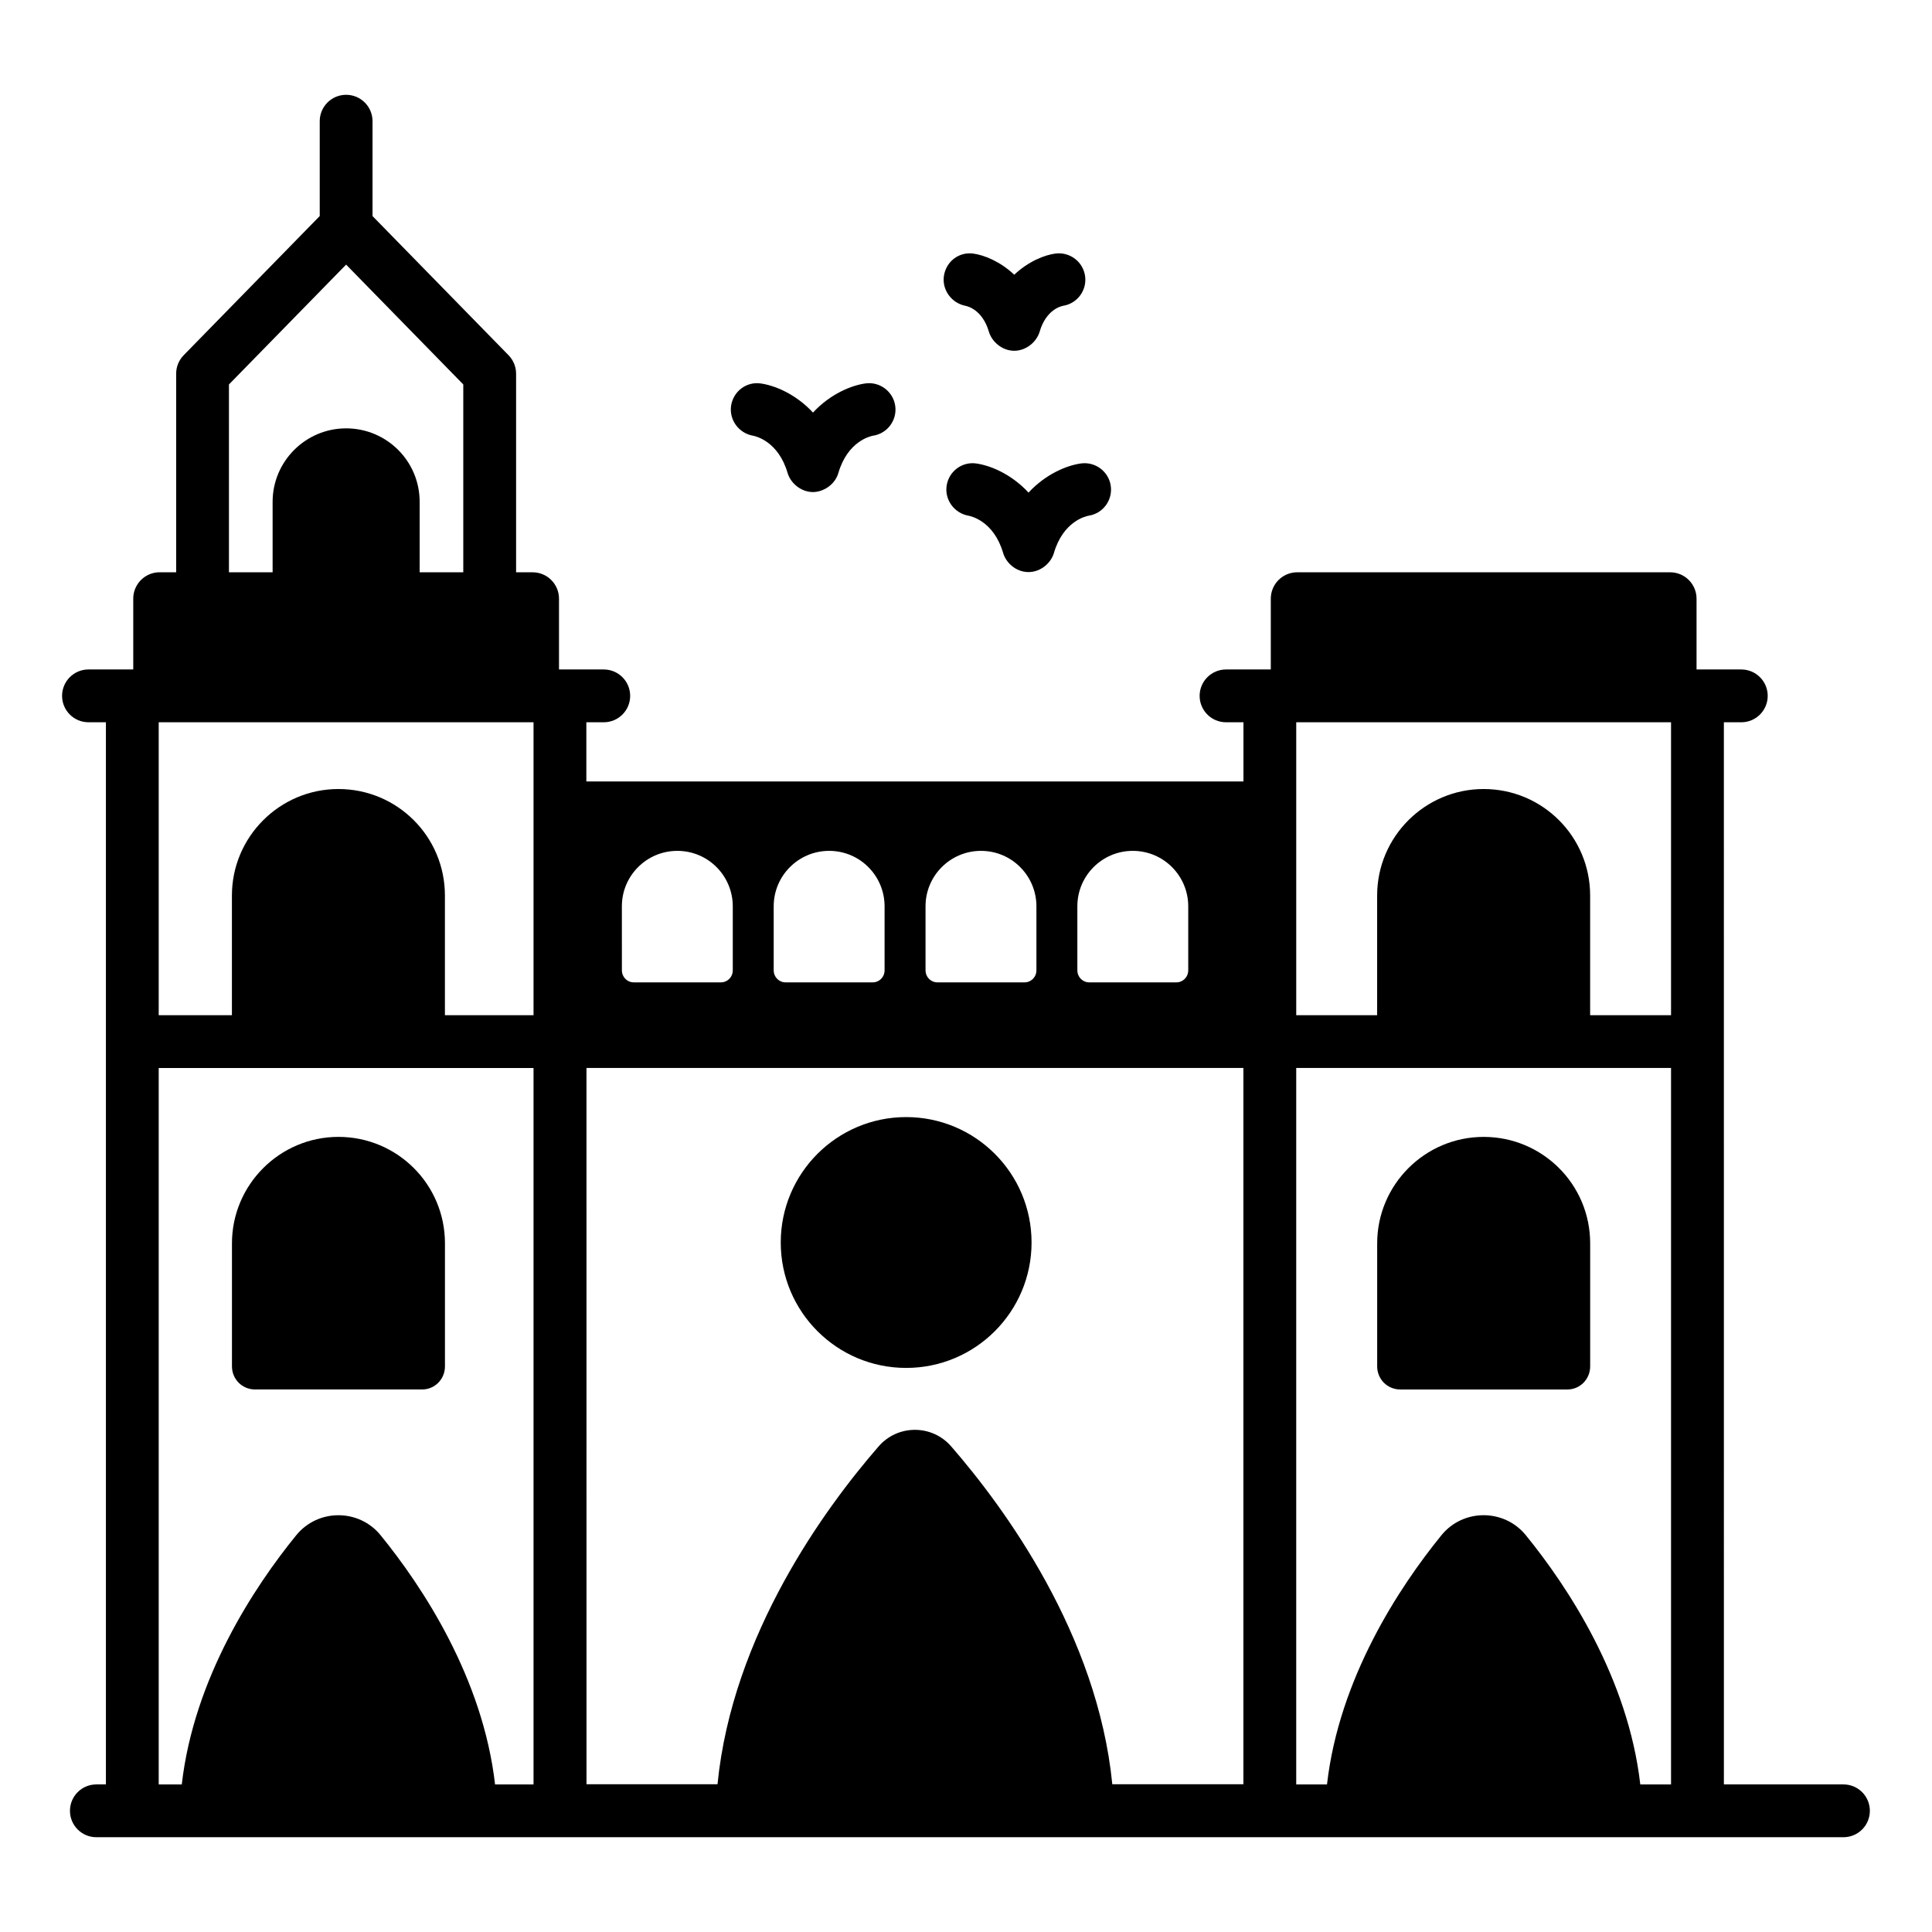
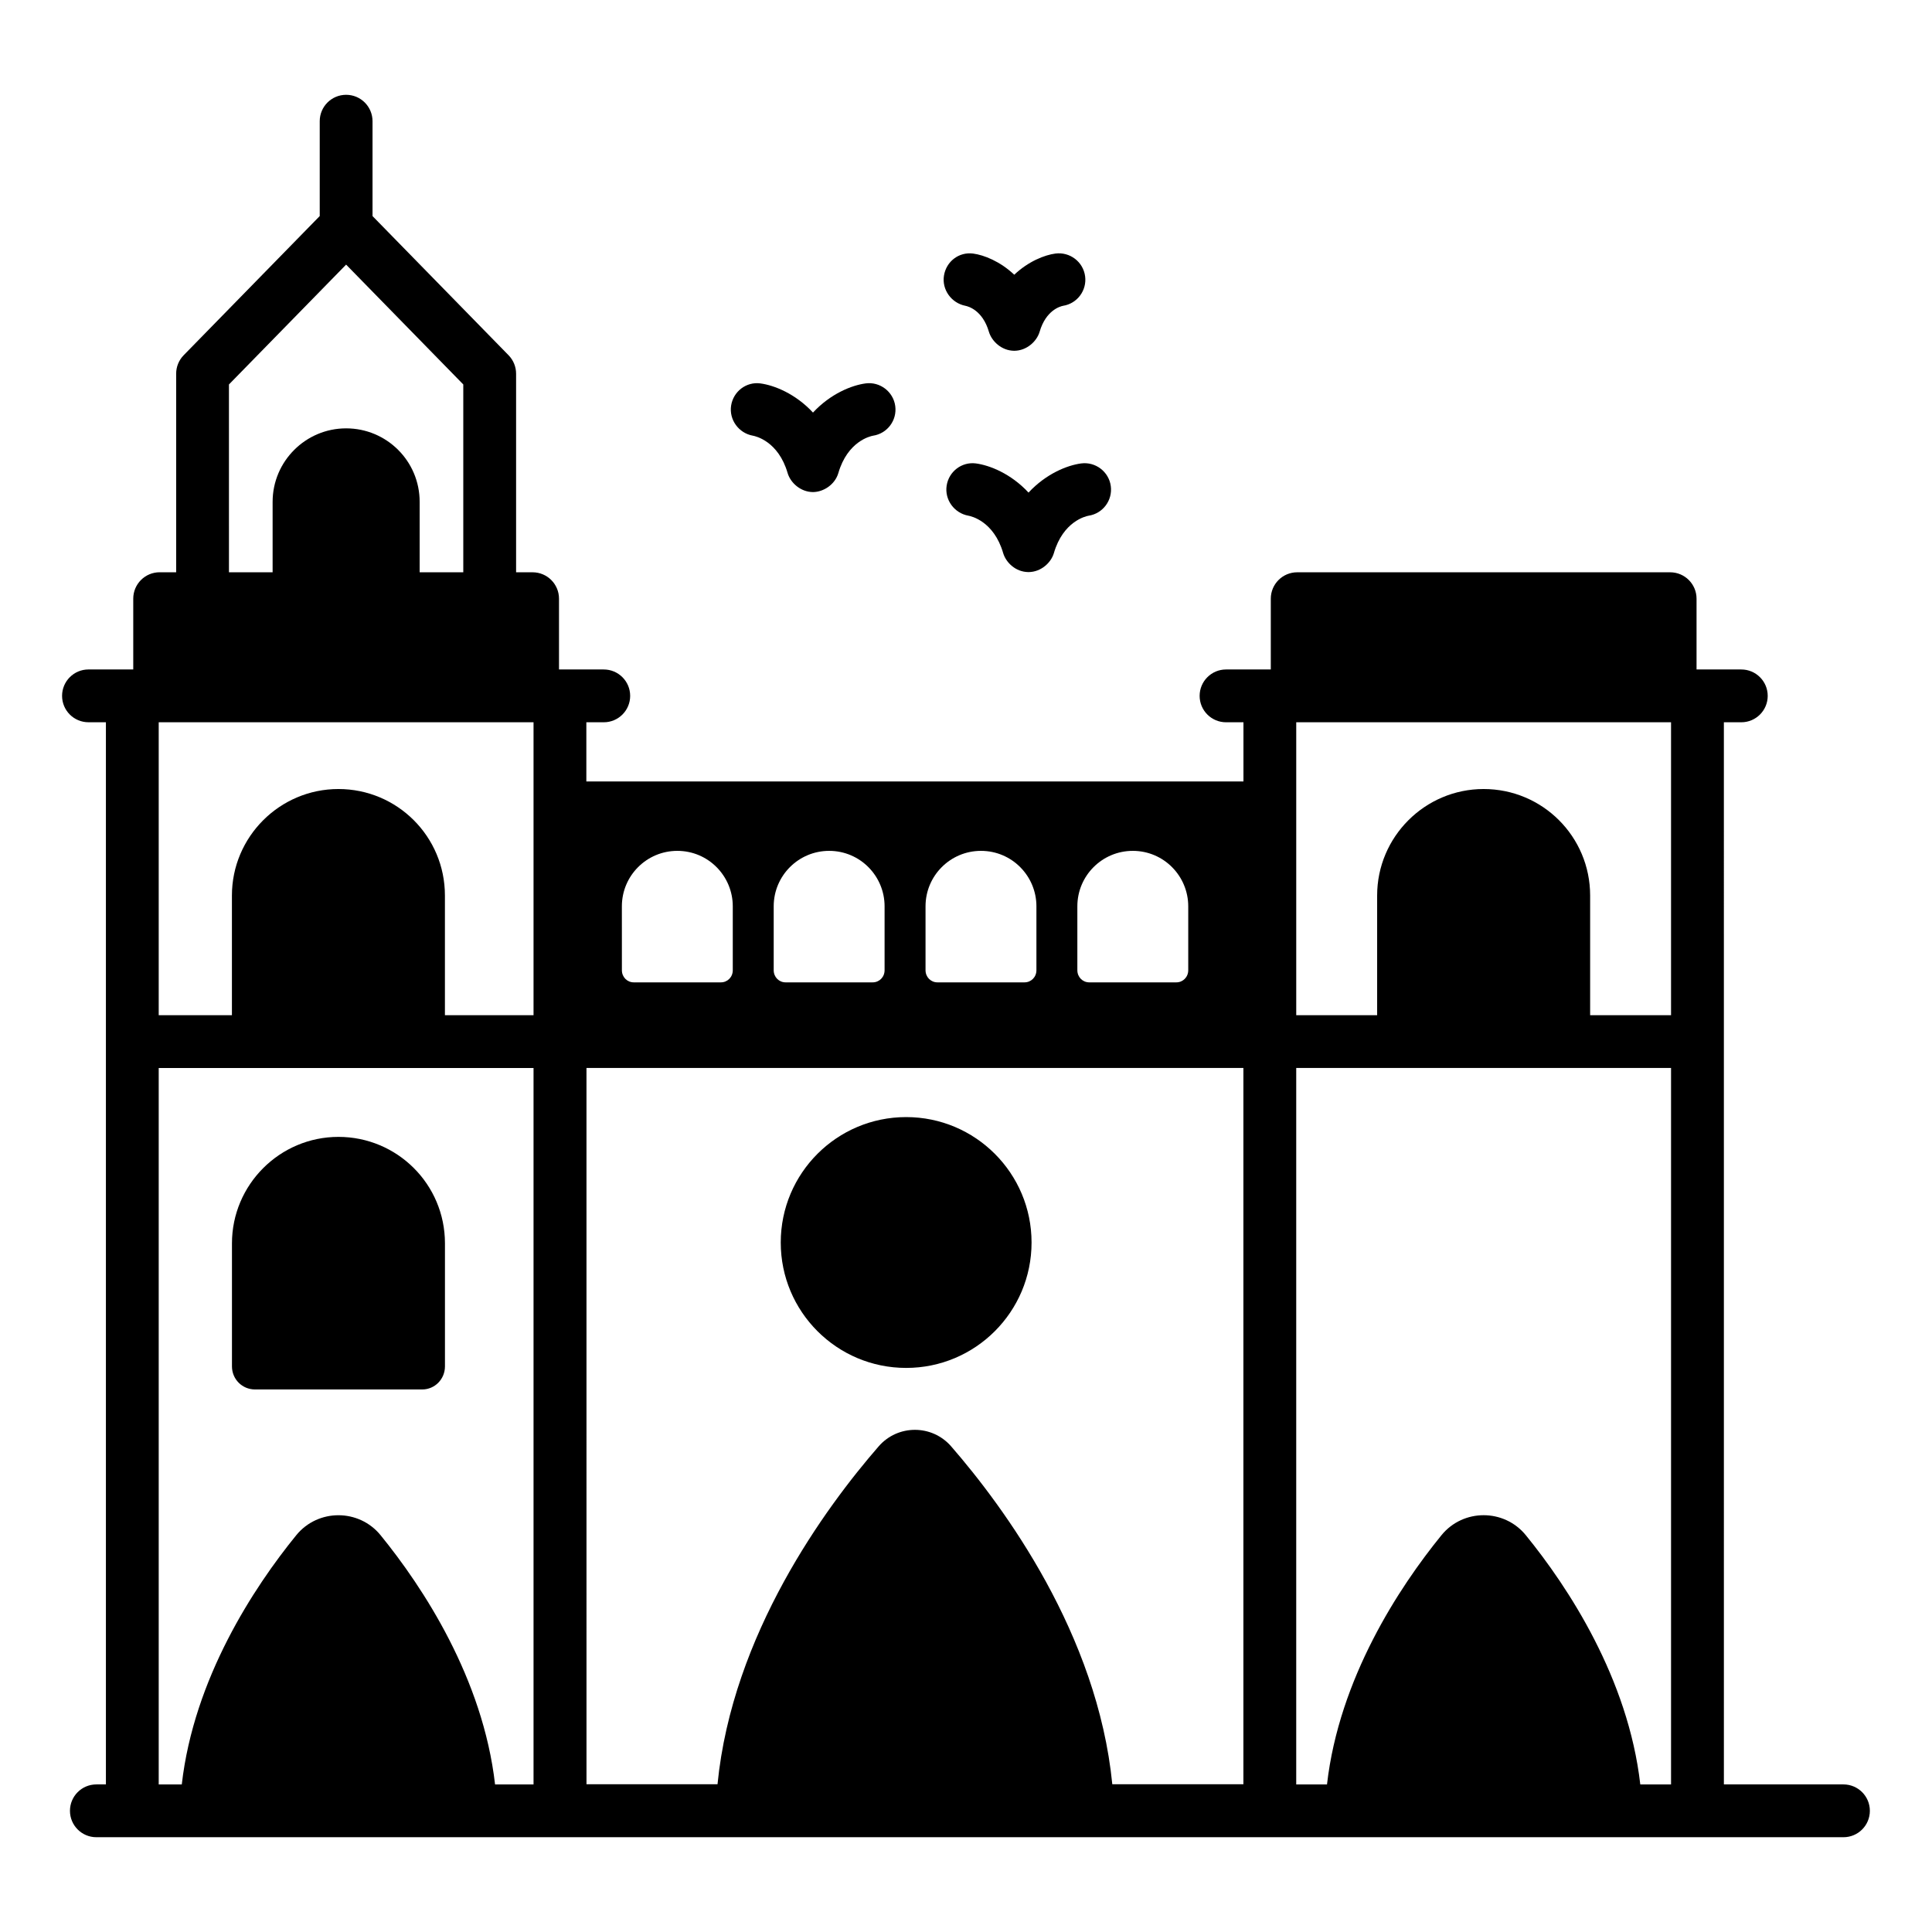
<svg xmlns="http://www.w3.org/2000/svg" fill="#000000" width="800px" height="800px" version="1.1" viewBox="144 144 512 512">
  <g>
    <path d="m211.59 512.22h44.301c3.32 0 6.027-2.711 6.027-6.121v-32.59c0-15.699-12.703-28.223-28.223-28.223-15.551 0-28.223 12.664-28.223 28.223v32.59c0.004 3.41 2.711 6.121 6.117 6.121z" />
-     <path d="m537.19 445.29c-15.555 0-28.223 12.664-28.223 28.223v32.59c0 3.406 2.711 6.121 6.117 6.121h44.301c3.32 0 6.027-2.711 6.027-6.121v-32.59c0-15.68-12.684-28.223-28.223-28.223z" />
    <path d="m384.14 440.04c-18.355 0-33.234 14.883-33.234 33.238 0 18.355 14.879 33.234 33.234 33.234s33.234-14.879 33.234-33.234c0-18.355-14.879-33.238-33.234-33.238z" />
-     <path d="m632.54 616.89h-31.691l-0.004-281.48h4.621c3.863 0 6.996-3.133 6.996-6.996s-3.133-6.996-6.996-6.996h-11.863v-18.758c0-3.863-3.133-6.996-6.996-6.996h-98.836c-3.863 0-6.996 3.133-6.996 6.996v18.758h-11.863c-3.863 0-6.996 3.133-6.996 6.996s3.133 6.996 6.996 6.996h4.617v15.68h-174.14v-15.68h4.617c3.863 0 6.996-3.133 6.996-6.996s-3.133-6.996-6.996-6.996h-11.863v-18.758c0-3.863-3.133-6.996-6.996-6.996h-4.375v-52.625c0-1.828-0.715-3.586-1.992-4.891l-36.055-36.883v-25.145c0-3.863-3.133-6.996-6.996-6.996s-6.996 3.133-6.996 6.996v25.137l-36.055 36.883c-1.277 1.309-1.992 3.062-1.992 4.891v52.625h-4.375c-3.863 0-6.996 3.133-6.996 6.996v18.758l-0.25 0.004h-11.617c-3.863 0-6.996 3.133-6.996 6.996 0 3.863 3.133 6.996 6.996 6.996l4.621 0.004v281.48h-2.531c-3.863 0-6.996 3.133-6.996 6.996 0 3.863 3.133 6.996 6.996 6.996h463c3.863 0 6.996-3.133 6.996-6.996 0-3.863-3.133-6.996-6.996-6.996zm-193.77-0.047c-3.918-39.773-28.684-73.41-42.695-89.531-5.086-5.852-14.145-5.852-19.23 0-14.012 16.121-38.777 49.758-42.695 89.531h-34.723l-0.004-189.82h174.09v189.82zm20.125-232.66v16.934c0 1.82-1.398 3.219-3.148 3.219h-23.09c-1.75 0-3.148-1.398-3.148-3.219v-16.934c0-8.117 6.578-14.695 14.695-14.695 8.223 0 14.691 6.688 14.691 14.695zm-40.234 0v16.934c0 1.82-1.398 3.219-3.148 3.219h-23.09c-1.75 0-3.148-1.398-3.148-3.219v-16.934c0-8.117 6.578-14.695 14.695-14.695 8.223 0 14.691 6.688 14.691 14.695zm-40.238 0v16.934c0 1.82-1.398 3.219-3.148 3.219h-23.09c-1.75 0-3.148-1.398-3.148-3.219v-16.934c0-8.117 6.578-14.695 14.695-14.695 8.227 0 14.691 6.688 14.691 14.695zm-69.621 0c0-8.117 6.578-14.695 14.695-14.695 8.227 0 14.695 6.688 14.695 14.695v16.934c0 1.82-1.398 3.219-3.148 3.219h-23.09c-1.75 0-3.148-1.398-3.148-3.219zm269.89 232.71c-3.211-28.102-19.117-52.273-30.34-66.055-5.746-7.055-16.598-7.055-22.344 0-11.219 13.781-27.129 37.953-30.34 66.055h-8.156v-189.87h99.332v189.87zm-90.93-281.48h99.082v77.621h-21.441v-31.711c0-15.621-12.617-28.223-28.223-28.223-15.555 0-28.223 12.668-28.223 28.223v31.711h-21.441v-77.621zm-283.09-89.527 31.051-31.762 31.051 31.762v49.773h-11.562v-18.656c0-10.848-8.781-19.484-19.484-19.484-10.738 0-19.484 8.746-19.484 19.484v18.656l-11.57 0.004zm80.719 89.527v77.621h-23.484v-31.711c0-15.645-12.645-28.223-28.223-28.223-15.551 0-28.223 12.668-28.223 28.223v31.711h-19.402v-77.621h99.332zm-99.332 91.617h99.332v189.87h-10.195c-3.211-28.102-19.117-52.273-30.34-66.055-5.746-7.055-16.598-7.055-22.344 0-11.219 13.781-27.129 37.953-30.34 66.055h-6.113z" />
+     <path d="m632.54 616.89h-31.691l-0.004-281.48h4.621c3.863 0 6.996-3.133 6.996-6.996s-3.133-6.996-6.996-6.996h-11.863v-18.758c0-3.863-3.133-6.996-6.996-6.996h-98.836c-3.863 0-6.996 3.133-6.996 6.996v18.758h-11.863c-3.863 0-6.996 3.133-6.996 6.996s3.133 6.996 6.996 6.996h4.617v15.68h-174.14v-15.68h4.617c3.863 0 6.996-3.133 6.996-6.996s-3.133-6.996-6.996-6.996h-11.863v-18.758c0-3.863-3.133-6.996-6.996-6.996h-4.375v-52.625c0-1.828-0.715-3.586-1.992-4.891l-36.055-36.883v-25.145c0-3.863-3.133-6.996-6.996-6.996s-6.996 3.133-6.996 6.996v25.137l-36.055 36.883c-1.277 1.309-1.992 3.062-1.992 4.891v52.625h-4.375c-3.863 0-6.996 3.133-6.996 6.996v18.758l-0.25 0.004h-11.617c-3.863 0-6.996 3.133-6.996 6.996 0 3.863 3.133 6.996 6.996 6.996l4.621 0.004v281.48h-2.531c-3.863 0-6.996 3.133-6.996 6.996 0 3.863 3.133 6.996 6.996 6.996h463c3.863 0 6.996-3.133 6.996-6.996 0-3.863-3.133-6.996-6.996-6.996zm-193.77-0.047c-3.918-39.773-28.684-73.41-42.695-89.531-5.086-5.852-14.145-5.852-19.23 0-14.012 16.121-38.777 49.758-42.695 89.531h-34.723l-0.004-189.82h174.09v189.82zm20.125-232.66v16.934c0 1.82-1.398 3.219-3.148 3.219h-23.09c-1.75 0-3.148-1.398-3.148-3.219v-16.934c0-8.117 6.578-14.695 14.695-14.695 8.223 0 14.691 6.688 14.691 14.695zm-40.234 0v16.934c0 1.82-1.398 3.219-3.148 3.219h-23.09c-1.75 0-3.148-1.398-3.148-3.219v-16.934c0-8.117 6.578-14.695 14.695-14.695 8.223 0 14.691 6.688 14.691 14.695m-40.238 0v16.934c0 1.82-1.398 3.219-3.148 3.219h-23.09c-1.75 0-3.148-1.398-3.148-3.219v-16.934c0-8.117 6.578-14.695 14.695-14.695 8.227 0 14.691 6.688 14.691 14.695zm-69.621 0c0-8.117 6.578-14.695 14.695-14.695 8.227 0 14.695 6.688 14.695 14.695v16.934c0 1.82-1.398 3.219-3.148 3.219h-23.09c-1.75 0-3.148-1.398-3.148-3.219zm269.89 232.71c-3.211-28.102-19.117-52.273-30.34-66.055-5.746-7.055-16.598-7.055-22.344 0-11.219 13.781-27.129 37.953-30.34 66.055h-8.156v-189.87h99.332v189.87zm-90.93-281.48h99.082v77.621h-21.441v-31.711c0-15.621-12.617-28.223-28.223-28.223-15.555 0-28.223 12.668-28.223 28.223v31.711h-21.441v-77.621zm-283.09-89.527 31.051-31.762 31.051 31.762v49.773h-11.562v-18.656c0-10.848-8.781-19.484-19.484-19.484-10.738 0-19.484 8.746-19.484 19.484v18.656l-11.57 0.004zm80.719 89.527v77.621h-23.484v-31.711c0-15.645-12.645-28.223-28.223-28.223-15.551 0-28.223 12.668-28.223 28.223v31.711h-19.402v-77.621h99.332zm-99.332 91.617h99.332v189.87h-10.195c-3.211-28.102-19.117-52.273-30.34-66.055-5.746-7.055-16.598-7.055-22.344 0-11.219 13.781-27.129 37.953-30.34 66.055h-6.113z" />
    <path d="m343.52 259.46c0.684 0.121 6.742 1.434 9.211 9.91 0.773 2.613 3.457 4.996 6.66 5.031 0.02 0 0.035 0.008 0.055 0.008 0.008 0-0.004 0.004 0.059-0.008 2.676-0.027 5.742-1.918 6.664-5.031 2.449-8.406 8.426-9.766 9.195-9.906 3.766-0.57 6.394-4.055 5.887-7.848-0.512-3.832-4.07-6.527-7.863-6.008-3.621 0.484-9.242 2.676-13.938 7.727-4.695-5.051-10.32-7.238-13.938-7.727-3.731-0.5-7.172 2.113-7.758 5.871-0.586 3.758 2.016 7.309 5.766 7.981z" />
    <path d="m399.84 225.04c0.746 0.145 4.559 1.16 6.231 6.887 0.723 2.445 3.297 4.992 6.66 5.031 0.02 0 0.035 0.008 0.055 0.008h0.004 0.004c0.016 0 0.035-0.008 0.051-0.008 3.238-0.035 5.906-2.473 6.664-5.031 1.648-5.664 5.394-6.719 6.203-6.883 3.75-0.586 6.359-4.066 5.852-7.844-0.516-3.832-4.039-6.496-7.863-6.008-2.848 0.379-7.129 2.039-10.914 5.613-3.781-3.57-8.062-5.231-10.902-5.609-3.777-0.484-7.109 2.09-7.723 5.82-0.613 3.738 1.969 7.301 5.68 8.023z" />
    <path d="m416.57 274.54c-4.695-5.051-10.32-7.238-13.938-7.727-3.727-0.492-7.172 2.113-7.758 5.871-0.586 3.758 2.019 7.312 5.766 7.981 0.684 0.121 6.742 1.434 9.211 9.91 0.723 2.441 3.231 4.992 6.66 5.031 0.02 0 0.035 0.008 0.055 0.008h0.004 0.004c0.016 0 0.035-0.008 0.051-0.008 3.254-0.035 5.906-2.465 6.664-5.031 2.449-8.406 8.426-9.766 9.195-9.906 3.766-0.57 6.394-4.055 5.887-7.848-0.512-3.832-4.062-6.512-7.863-6.008-3.621 0.484-9.242 2.676-13.938 7.727z" />
  </g>
</svg>